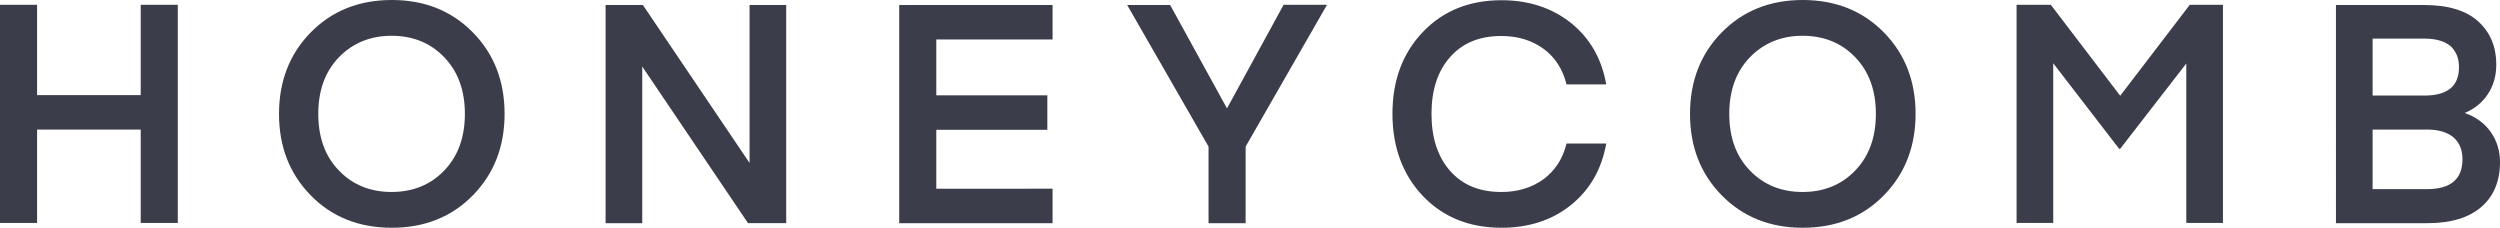
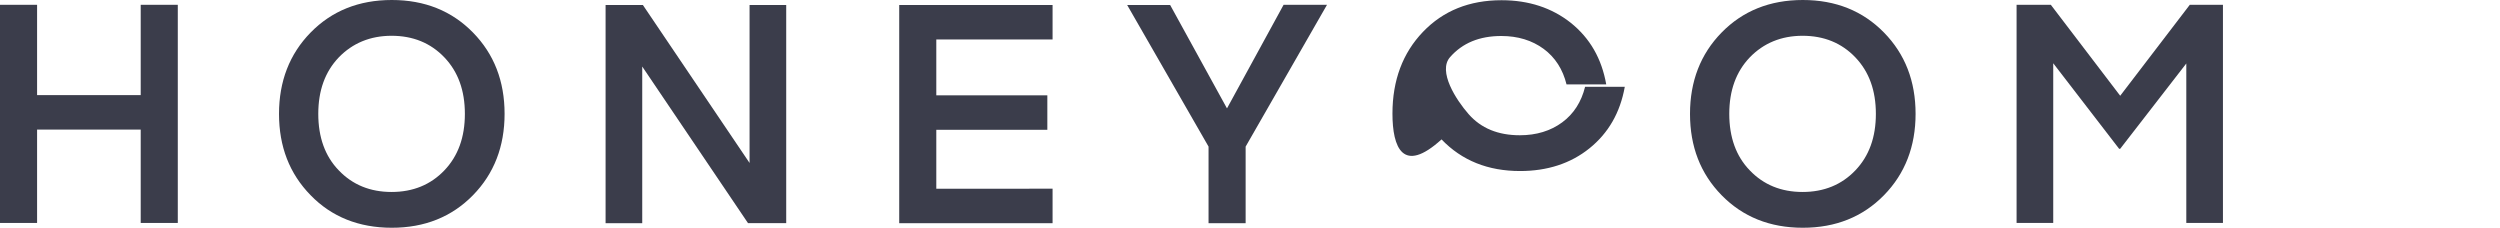
<svg xmlns="http://www.w3.org/2000/svg" version="1.1" id="Layer_1" x="0px" y="0px" viewBox="0 0 1146 104.4" style="enable-background:new 0 0 1146 104.4;" xml:space="preserve">
  <style type="text/css">
	.st0{fill:#3B3D4B;}
</style>
  <g>
    <g>
      <path class="st0" d="M81.5,2.2v100h-17V59.4H17v42.8H0V2.2h17v41.4h47.5V2.2H81.5z" />
      <path class="st0" d="M142.4,89.5c-9.7-9.9-14.5-22.3-14.5-37.3c0-14.9,4.8-27.4,14.5-37.3S164.5,0,179.6,0s27.5,5,37.2,14.9    s14.5,22.3,14.5,37.3c0,14.9-4.8,27.4-14.5,37.3s-22.1,14.9-37.2,14.9S152,99.4,142.4,89.5z M155.3,26.3    c-6.3,6.6-9.4,15.2-9.4,25.9c0,10.7,3.1,19.4,9.4,25.9c6.3,6.6,14.4,9.9,24.2,9.9s17.9-3.3,24.2-9.9s9.4-15.2,9.4-25.9    c0-10.7-3.1-19.3-9.4-25.9c-6.3-6.6-14.4-9.9-24.2-9.9S161.6,19.8,155.3,26.3z" />
      <path class="st0" d="M294.4,30.5v71.8h-16.8V2.3h17.1l48.9,72.4V2.3h16.8v100h-17.5L294.4,30.5z" />
      <path class="st0" d="M482.5,86.5v15.8h-70.3V2.3h70.3v15.8h-53.3v25.6h50.9v15.8h-50.9v27L482.5,86.5L482.5,86.5z" />
      <path class="st0" d="M588.4,2.2h19.9l-37.3,65v35.1h-17V67.2L516.7,2.3h19.7l26,47.3h0.1L588.4,2.2z" />
-       <path class="st0" d="M638.3,52.1c0-15.3,4.7-27.8,14-37.5s21.3-14.5,36-14.5c12.5,0,23.1,3.5,31.8,10.4c8.7,7,14.1,16.3,16.2,28.2    h-18.2c-1.7-6.9-5.2-12.4-10.5-16.3s-11.8-5.9-19.4-5.9c-10,0-17.8,3.2-23.5,9.7c-5.7,6.4-8.5,15.1-8.5,26s2.8,19.6,8.5,26.1    s13.5,9.7,23.5,9.7c7.6,0,14.1-2,19.4-5.9c5.3-3.9,8.8-9.4,10.5-16.3h18.2c-2.1,11.8-7.5,21.2-16.2,28.2s-19.4,10.4-31.8,10.4    c-14.7,0-26.7-4.8-36-14.5C643,80.1,638.3,67.5,638.3,52.1z" />
+       <path class="st0" d="M638.3,52.1c0-15.3,4.7-27.8,14-37.5s21.3-14.5,36-14.5c12.5,0,23.1,3.5,31.8,10.4c8.7,7,14.1,16.3,16.2,28.2    h-18.2c-1.7-6.9-5.2-12.4-10.5-16.3s-11.8-5.9-19.4-5.9c-10,0-17.8,3.2-23.5,9.7s2.8,19.6,8.5,26.1    s13.5,9.7,23.5,9.7c7.6,0,14.1-2,19.4-5.9c5.3-3.9,8.8-9.4,10.5-16.3h18.2c-2.1,11.8-7.5,21.2-16.2,28.2s-19.4,10.4-31.8,10.4    c-14.7,0-26.7-4.8-36-14.5C643,80.1,638.3,67.5,638.3,52.1z" />
      <path class="st0" d="M789.2,89.5c-9.7-9.9-14.5-22.3-14.5-37.3c0-14.9,4.8-27.4,14.5-37.3S811.3,0,826.4,0    c15.1,0,27.5,5,37.2,14.9s14.5,22.3,14.5,37.3c0,14.9-4.8,27.4-14.5,37.3s-22.1,14.9-37.2,14.9S798.9,99.4,789.2,89.5z     M802.1,26.3c-6.3,6.6-9.4,15.2-9.4,25.9c0,10.7,3.1,19.4,9.4,25.9c6.3,6.6,14.4,9.9,24.2,9.9s17.9-3.3,24.2-9.9    s9.4-15.2,9.4-25.9c0-10.7-3.1-19.3-9.4-25.9c-6.3-6.6-14.4-9.9-24.2-9.9S808.4,19.8,802.1,26.3z" />
      <path class="st0" d="M940.1,2.2l31.8,41.7l31.9-41.7h15.2v100h-16.8V29.1l-30.3,39.1h-0.5L941.2,29v73.2h-16.8V2.2H940.1z" />
-       <path class="st0" d="M1112.8,102.3h-42V2.3h40.4c11,0,19.3,2.5,24.8,7.5s8.3,11.6,8.3,19.7c0,5.3-1.3,9.8-3.9,13.7    s-6.1,6.7-10.6,8.6c5,1.7,8.9,4.5,11.8,8.5s4.4,8.7,4.4,14c0,8.8-2.9,15.7-8.6,20.6C1131.7,99.8,1123.5,102.3,1112.8,102.3z     M1111.4,17.7h-23.8v26.1h23.8c10.5,0,15.8-4.3,15.8-13c0-4.1-1.3-7.3-3.9-9.7C1120.6,18.9,1116.7,17.7,1111.4,17.7z M1112.7,59.4    h-25.1v27.3h24.9c10.9,0,16.3-4.6,16.3-13.7c0-4.3-1.4-7.7-4.2-10.1C1121.8,60.6,1117.8,59.4,1112.7,59.4z" />
    </g>
  </g>
</svg>